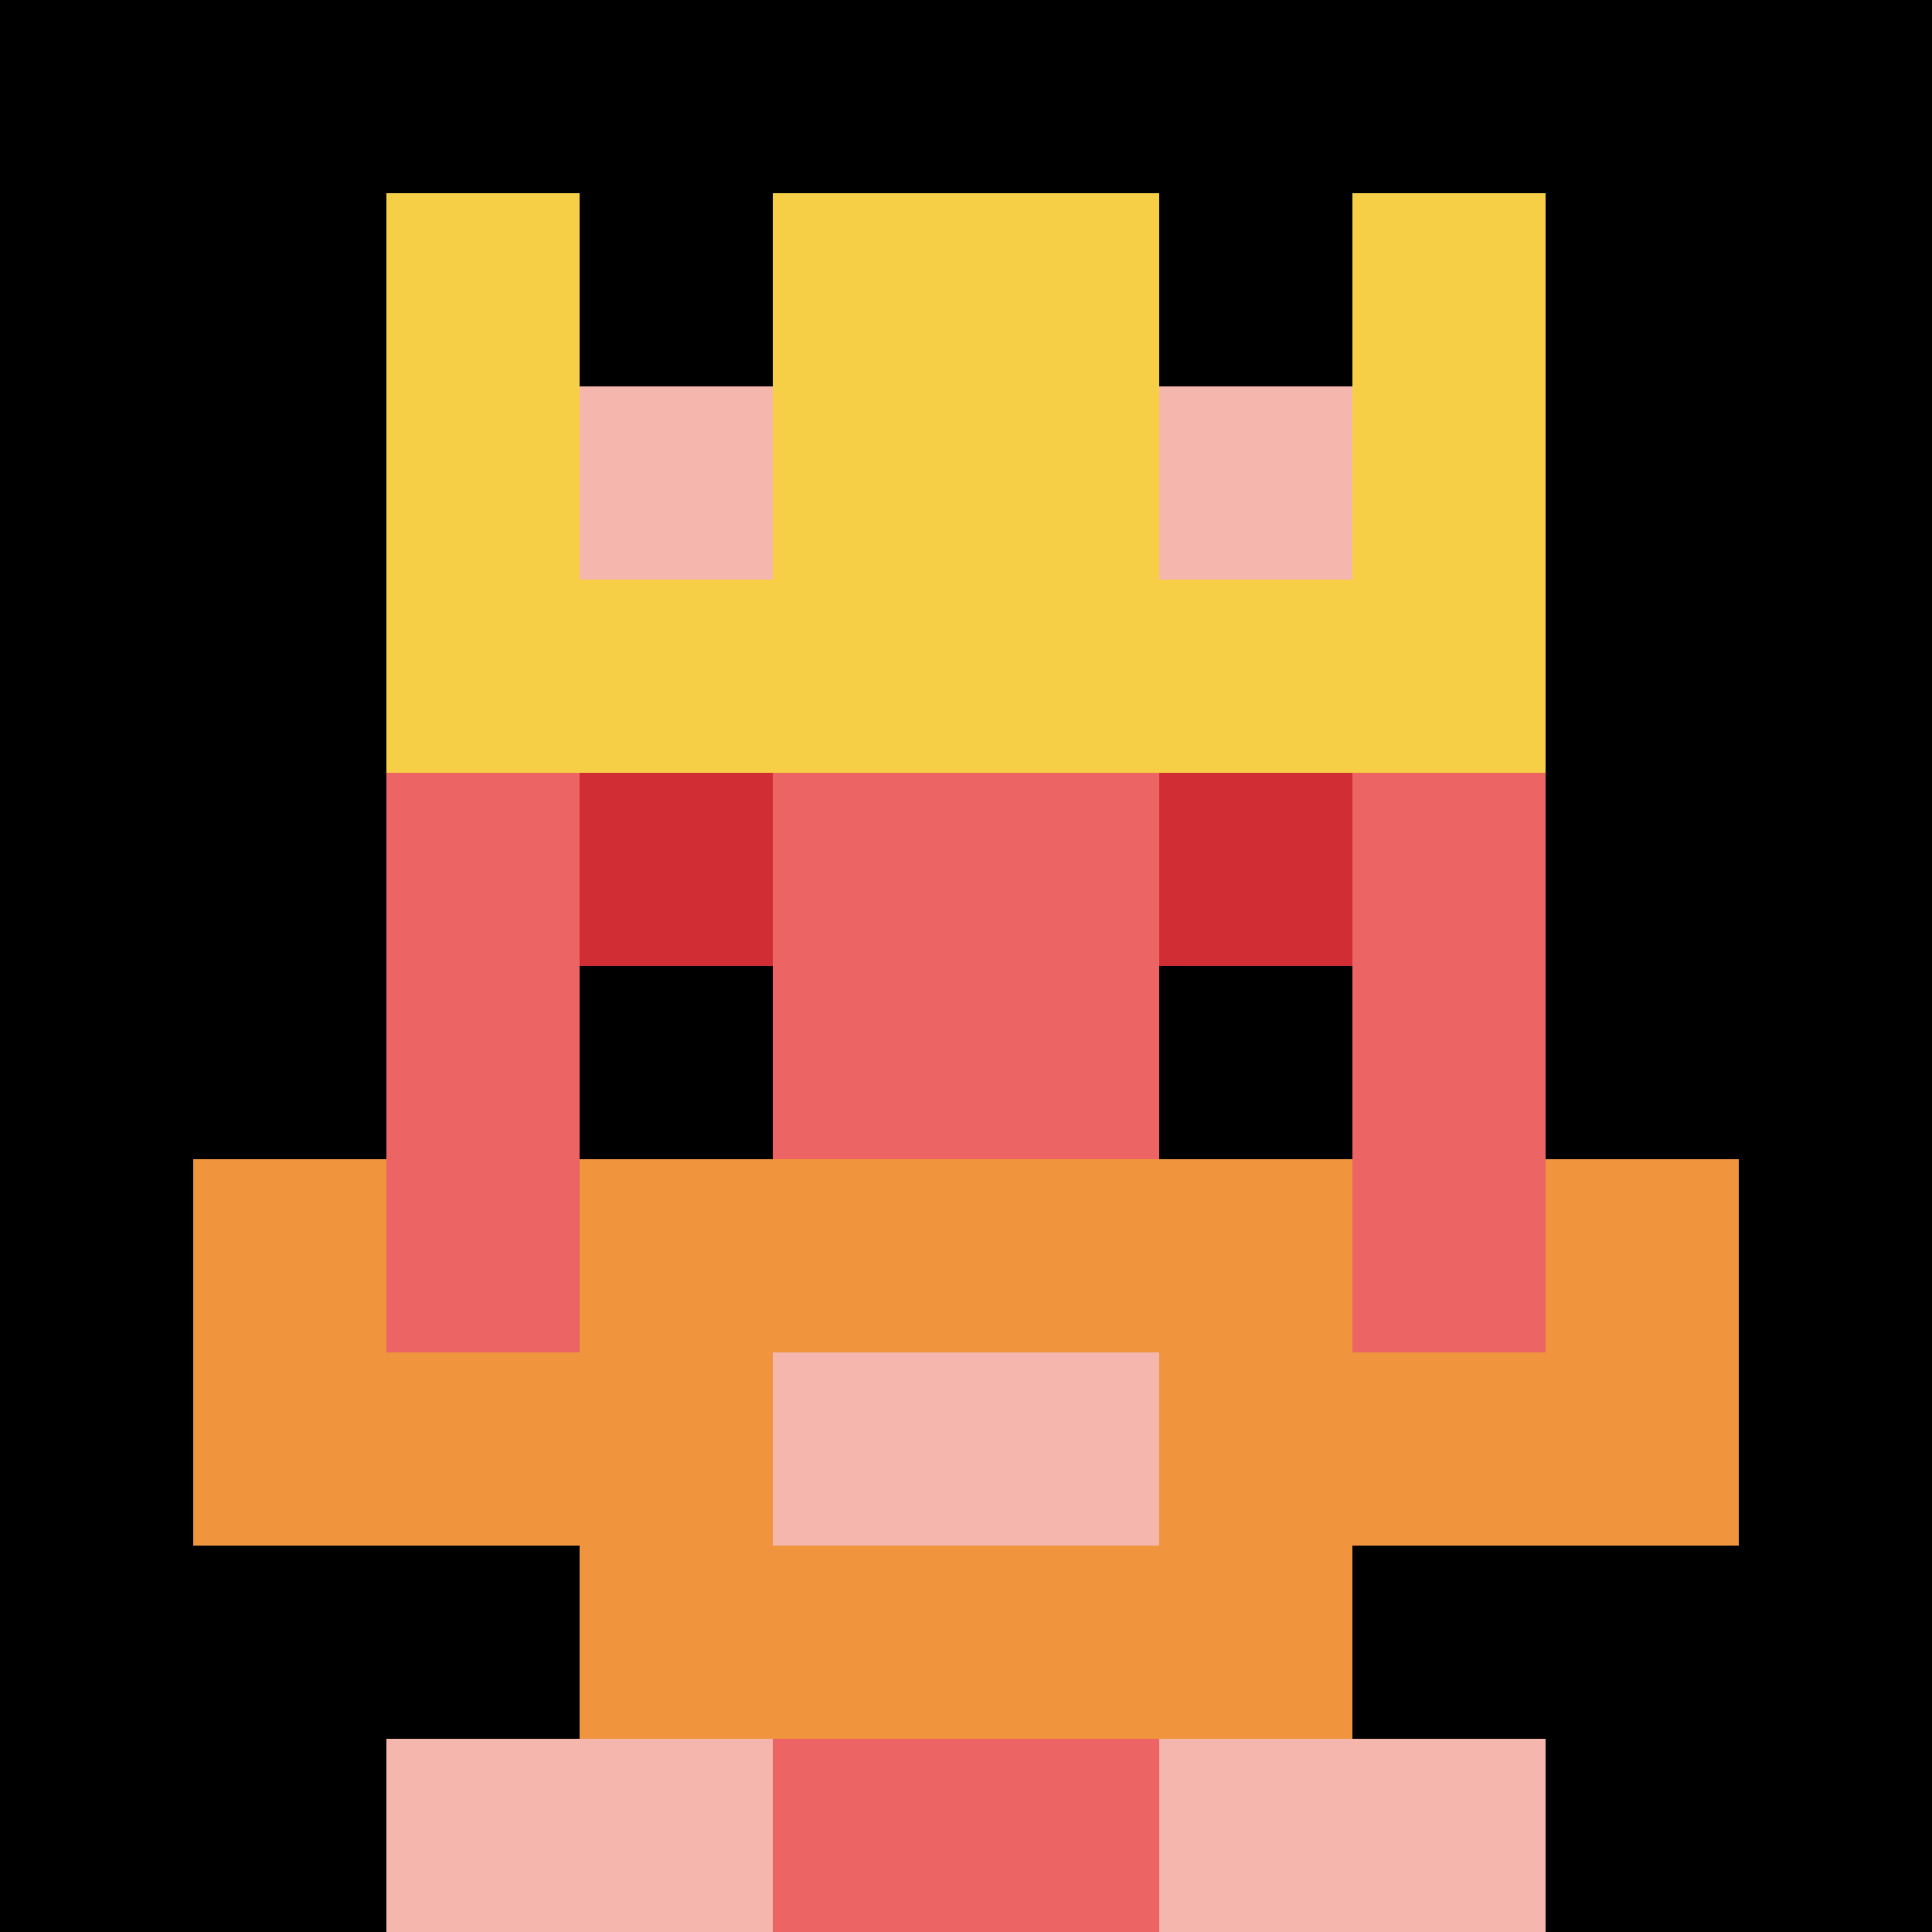
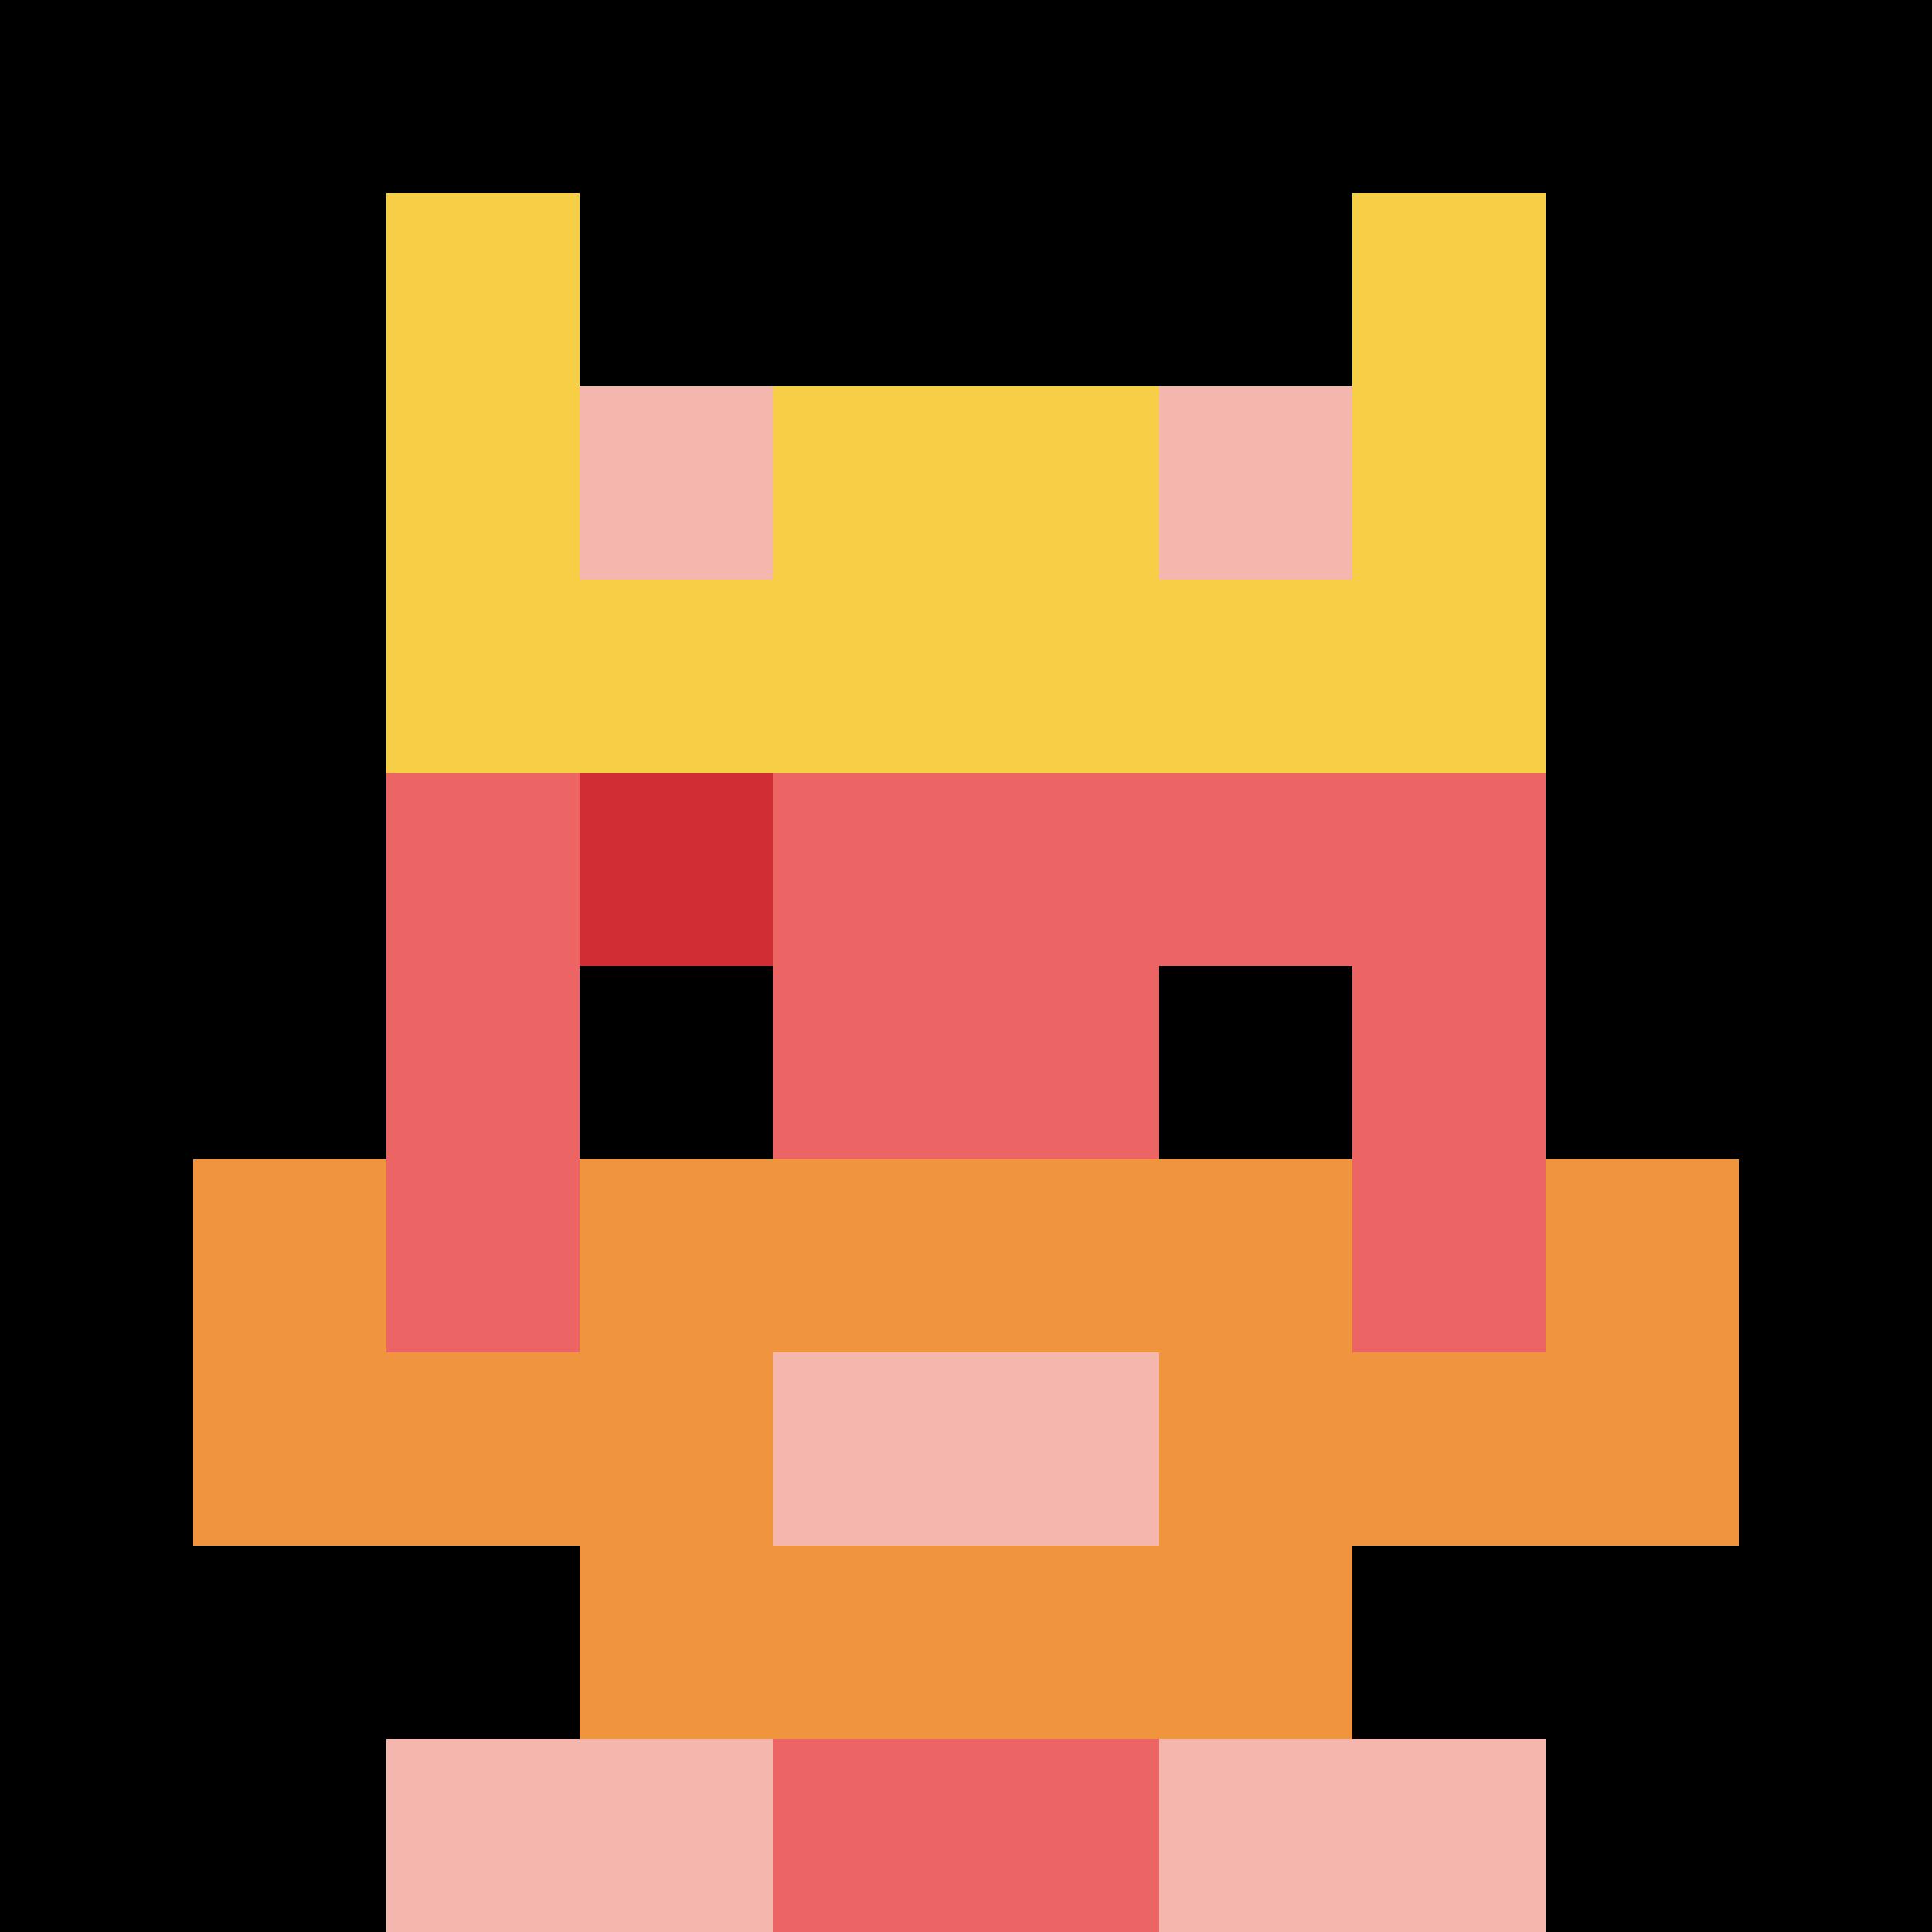
<svg xmlns="http://www.w3.org/2000/svg" version="1.1" width="518" height="518">
  <title>'goose-pfp-777831' by Dmitri Cherniak</title>
  <desc>seed=777831
backgroundColor=#ffffff
padding=20
innerPadding=0
timeout=500
dimension=1
border=false
Save=function(){return n.handleSave()}
frame=630

Rendered at Wed Oct 04 2023 09:12:24 GMT+0800 (中国标准时间)
Generated in 1ms
</desc>
  <defs />
  <rect width="100%" height="100%" fill="#ffffff" />
  <g>
    <g id="0-0">
      <rect x="0" y="0" height="518" width="518" fill="#000000" />
      <g>
        <rect id="0-0-3-2-4-7" x="155.4" y="103.6" width="207.2" height="362.6" fill="#EC6463" />
        <rect id="0-0-2-3-6-5" x="103.6" y="155.4" width="310.8" height="259" fill="#EC6463" />
        <rect id="0-0-4-8-2-2" x="207.2" y="414.4" width="103.6" height="103.6" fill="#EC6463" />
        <rect id="0-0-1-7-8-1" x="51.8" y="362.6" width="414.4" height="51.8" fill="#F0943E" />
        <rect id="0-0-3-6-4-3" x="155.4" y="310.8" width="207.2" height="155.4" fill="#F0943E" />
        <rect id="0-0-4-7-2-1" x="207.2" y="362.6" width="103.6" height="51.8" fill="#F4B6AD" />
        <rect id="0-0-1-6-1-2" x="51.8" y="310.8" width="51.8" height="103.6" fill="#F0943E" />
        <rect id="0-0-8-6-1-2" x="414.4" y="310.8" width="51.8" height="103.6" fill="#F0943E" />
        <rect id="0-0-3-4-1-1" x="155.4" y="207.2" width="51.8" height="51.8" fill="#D12D35" />
-         <rect id="0-0-6-4-1-1" x="310.8" y="207.2" width="51.8" height="51.8" fill="#D12D35" />
        <rect id="0-0-3-5-1-1" x="155.4" y="259" width="51.8" height="51.8" fill="#000000" />
        <rect id="0-0-6-5-1-1" x="310.8" y="259" width="51.8" height="51.8" fill="#000000" />
        <rect id="0-0-2-1-1-2" x="103.6" y="51.8" width="51.8" height="103.6" fill="#F7CF46" />
-         <rect id="0-0-4-1-2-2" x="207.2" y="51.8" width="103.6" height="103.6" fill="#F7CF46" />
        <rect id="0-0-7-1-1-2" x="362.6" y="51.8" width="51.8" height="103.6" fill="#F7CF46" />
        <rect id="0-0-2-2-6-2" x="103.6" y="103.6" width="310.8" height="103.6" fill="#F7CF46" />
        <rect id="0-0-3-2-1-1" x="155.4" y="103.6" width="51.8" height="51.8" fill="#F4B6AD" />
        <rect id="0-0-6-2-1-1" x="310.8" y="103.6" width="51.8" height="51.8" fill="#F4B6AD" />
        <rect id="0-0-2-9-2-1" x="103.6" y="466.2" width="103.6" height="51.8" fill="#F4B6AD" />
        <rect id="0-0-6-9-2-1" x="310.8" y="466.2" width="103.6" height="51.8" fill="#F4B6AD" />
      </g>
      <rect x="0" y="0" stroke="white" stroke-width="0" height="518" width="518" fill="none" />
    </g>
  </g>
</svg>